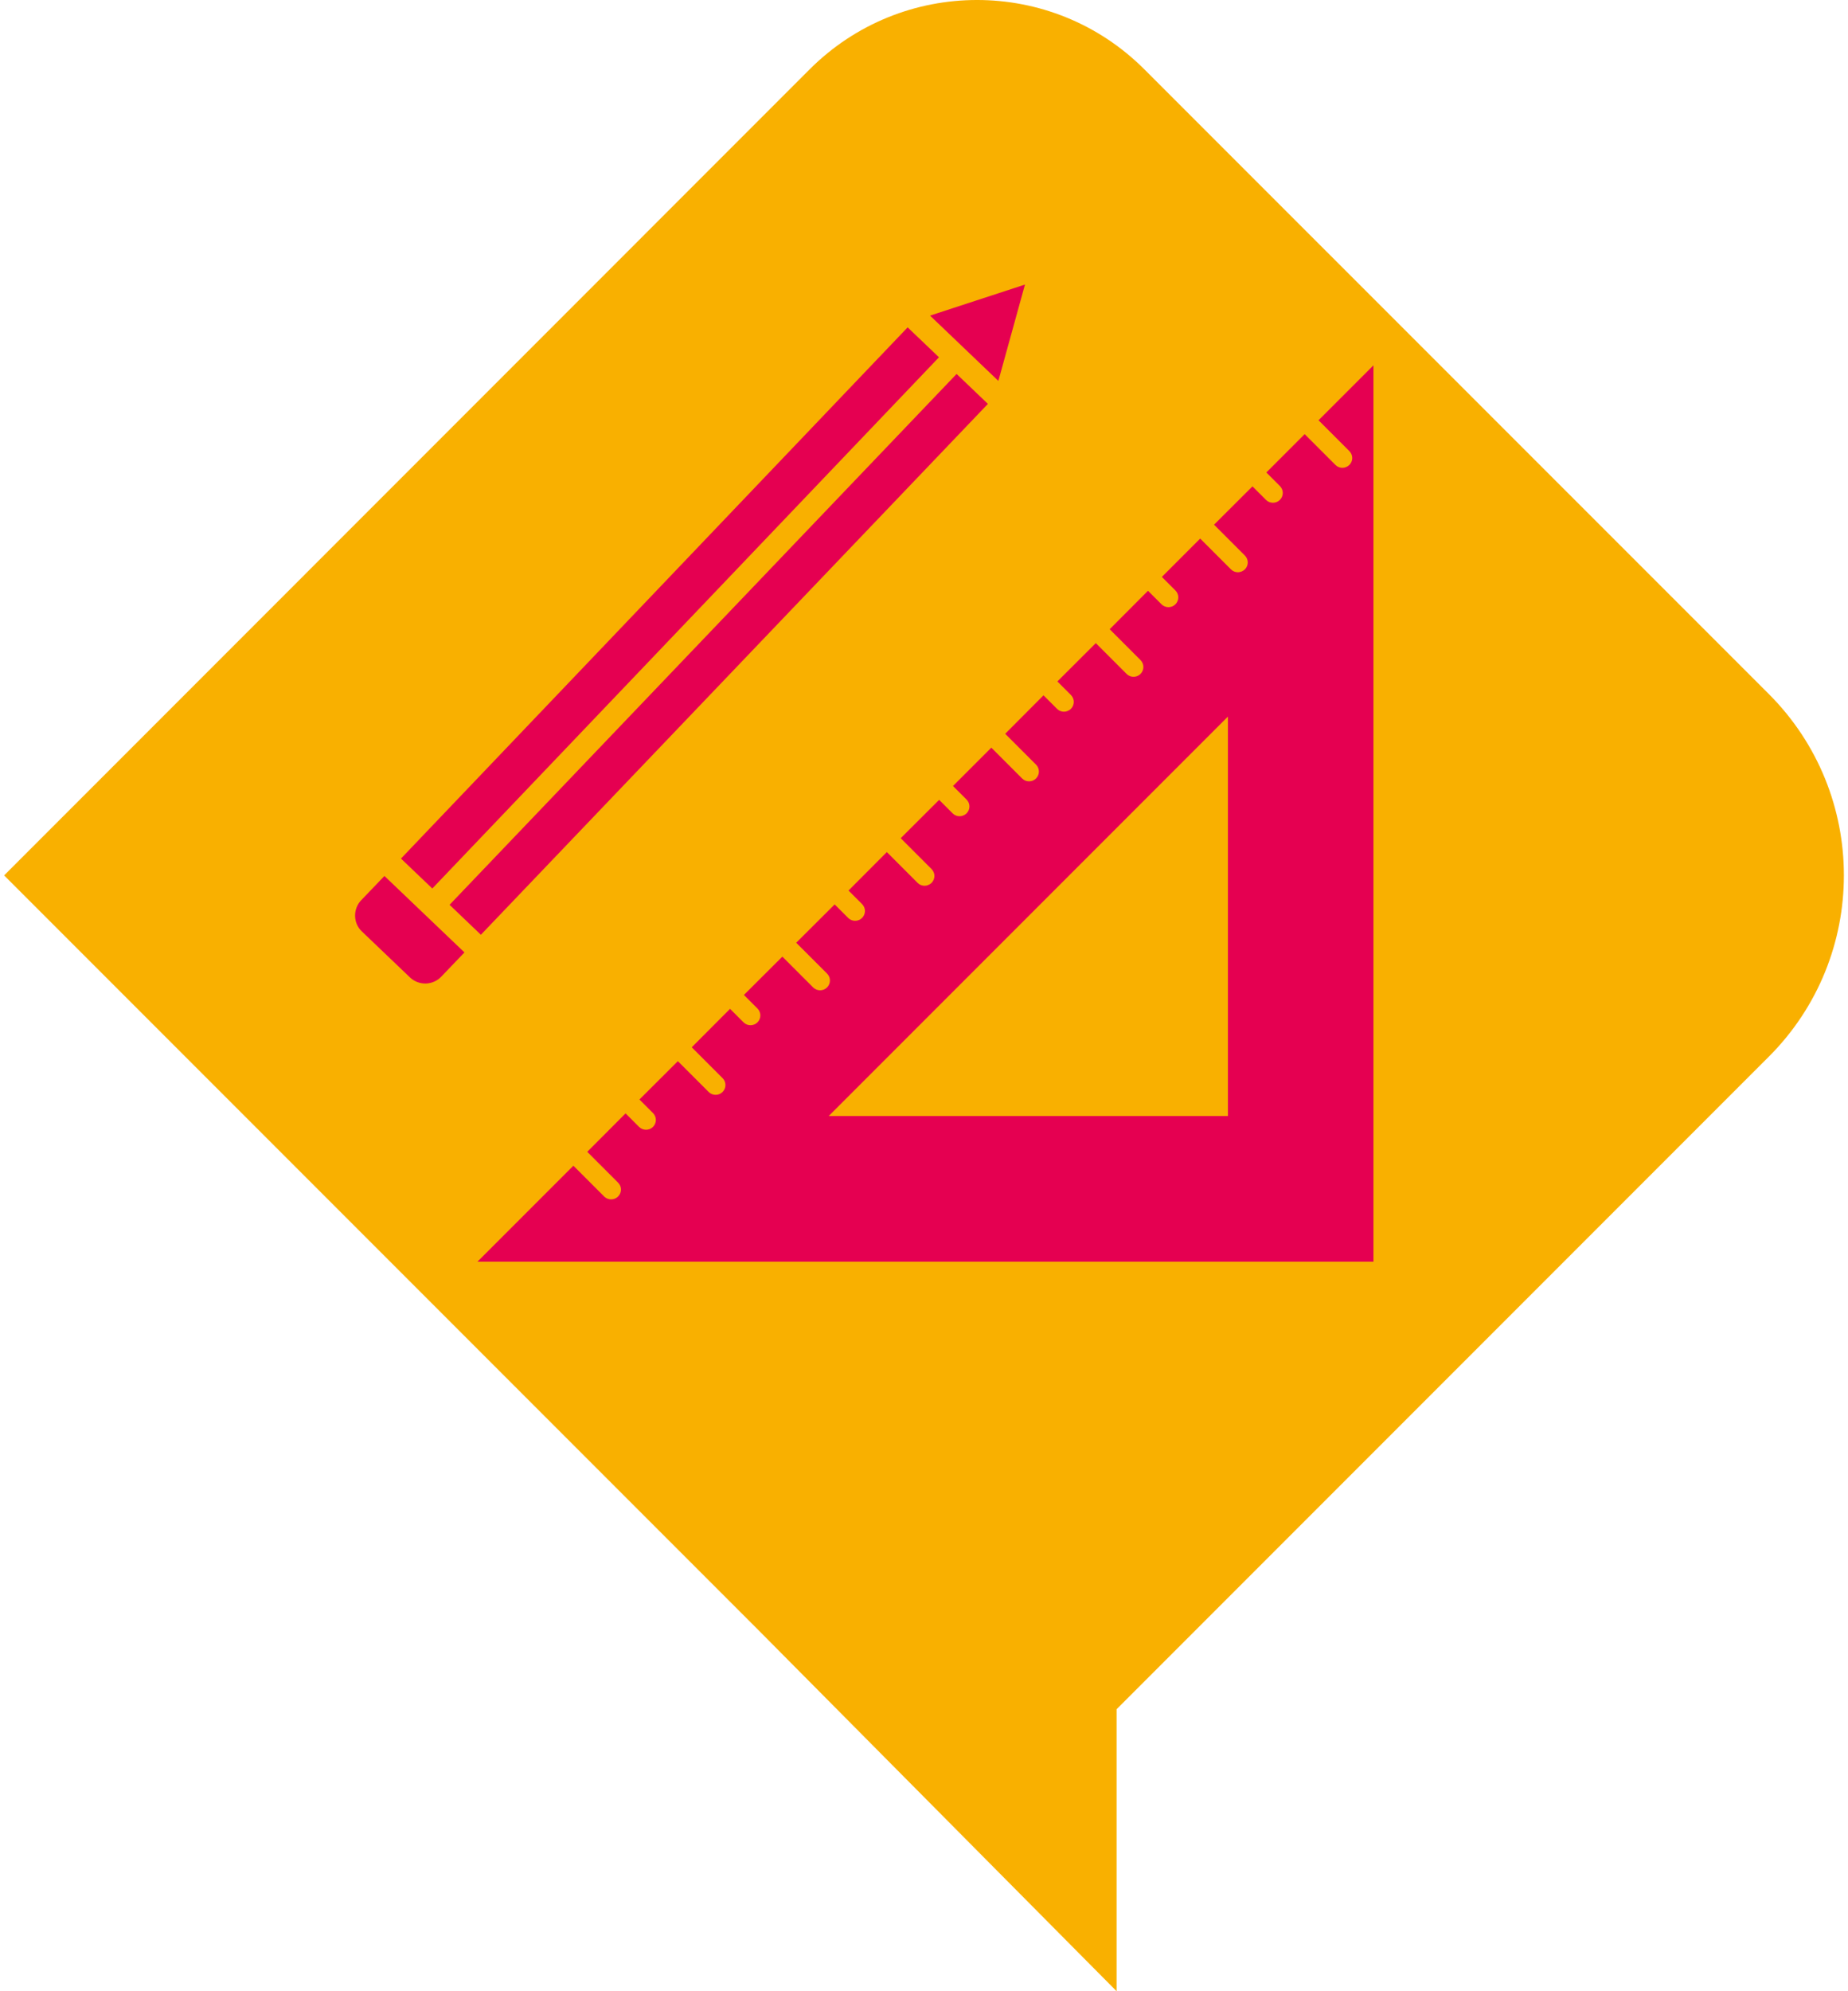
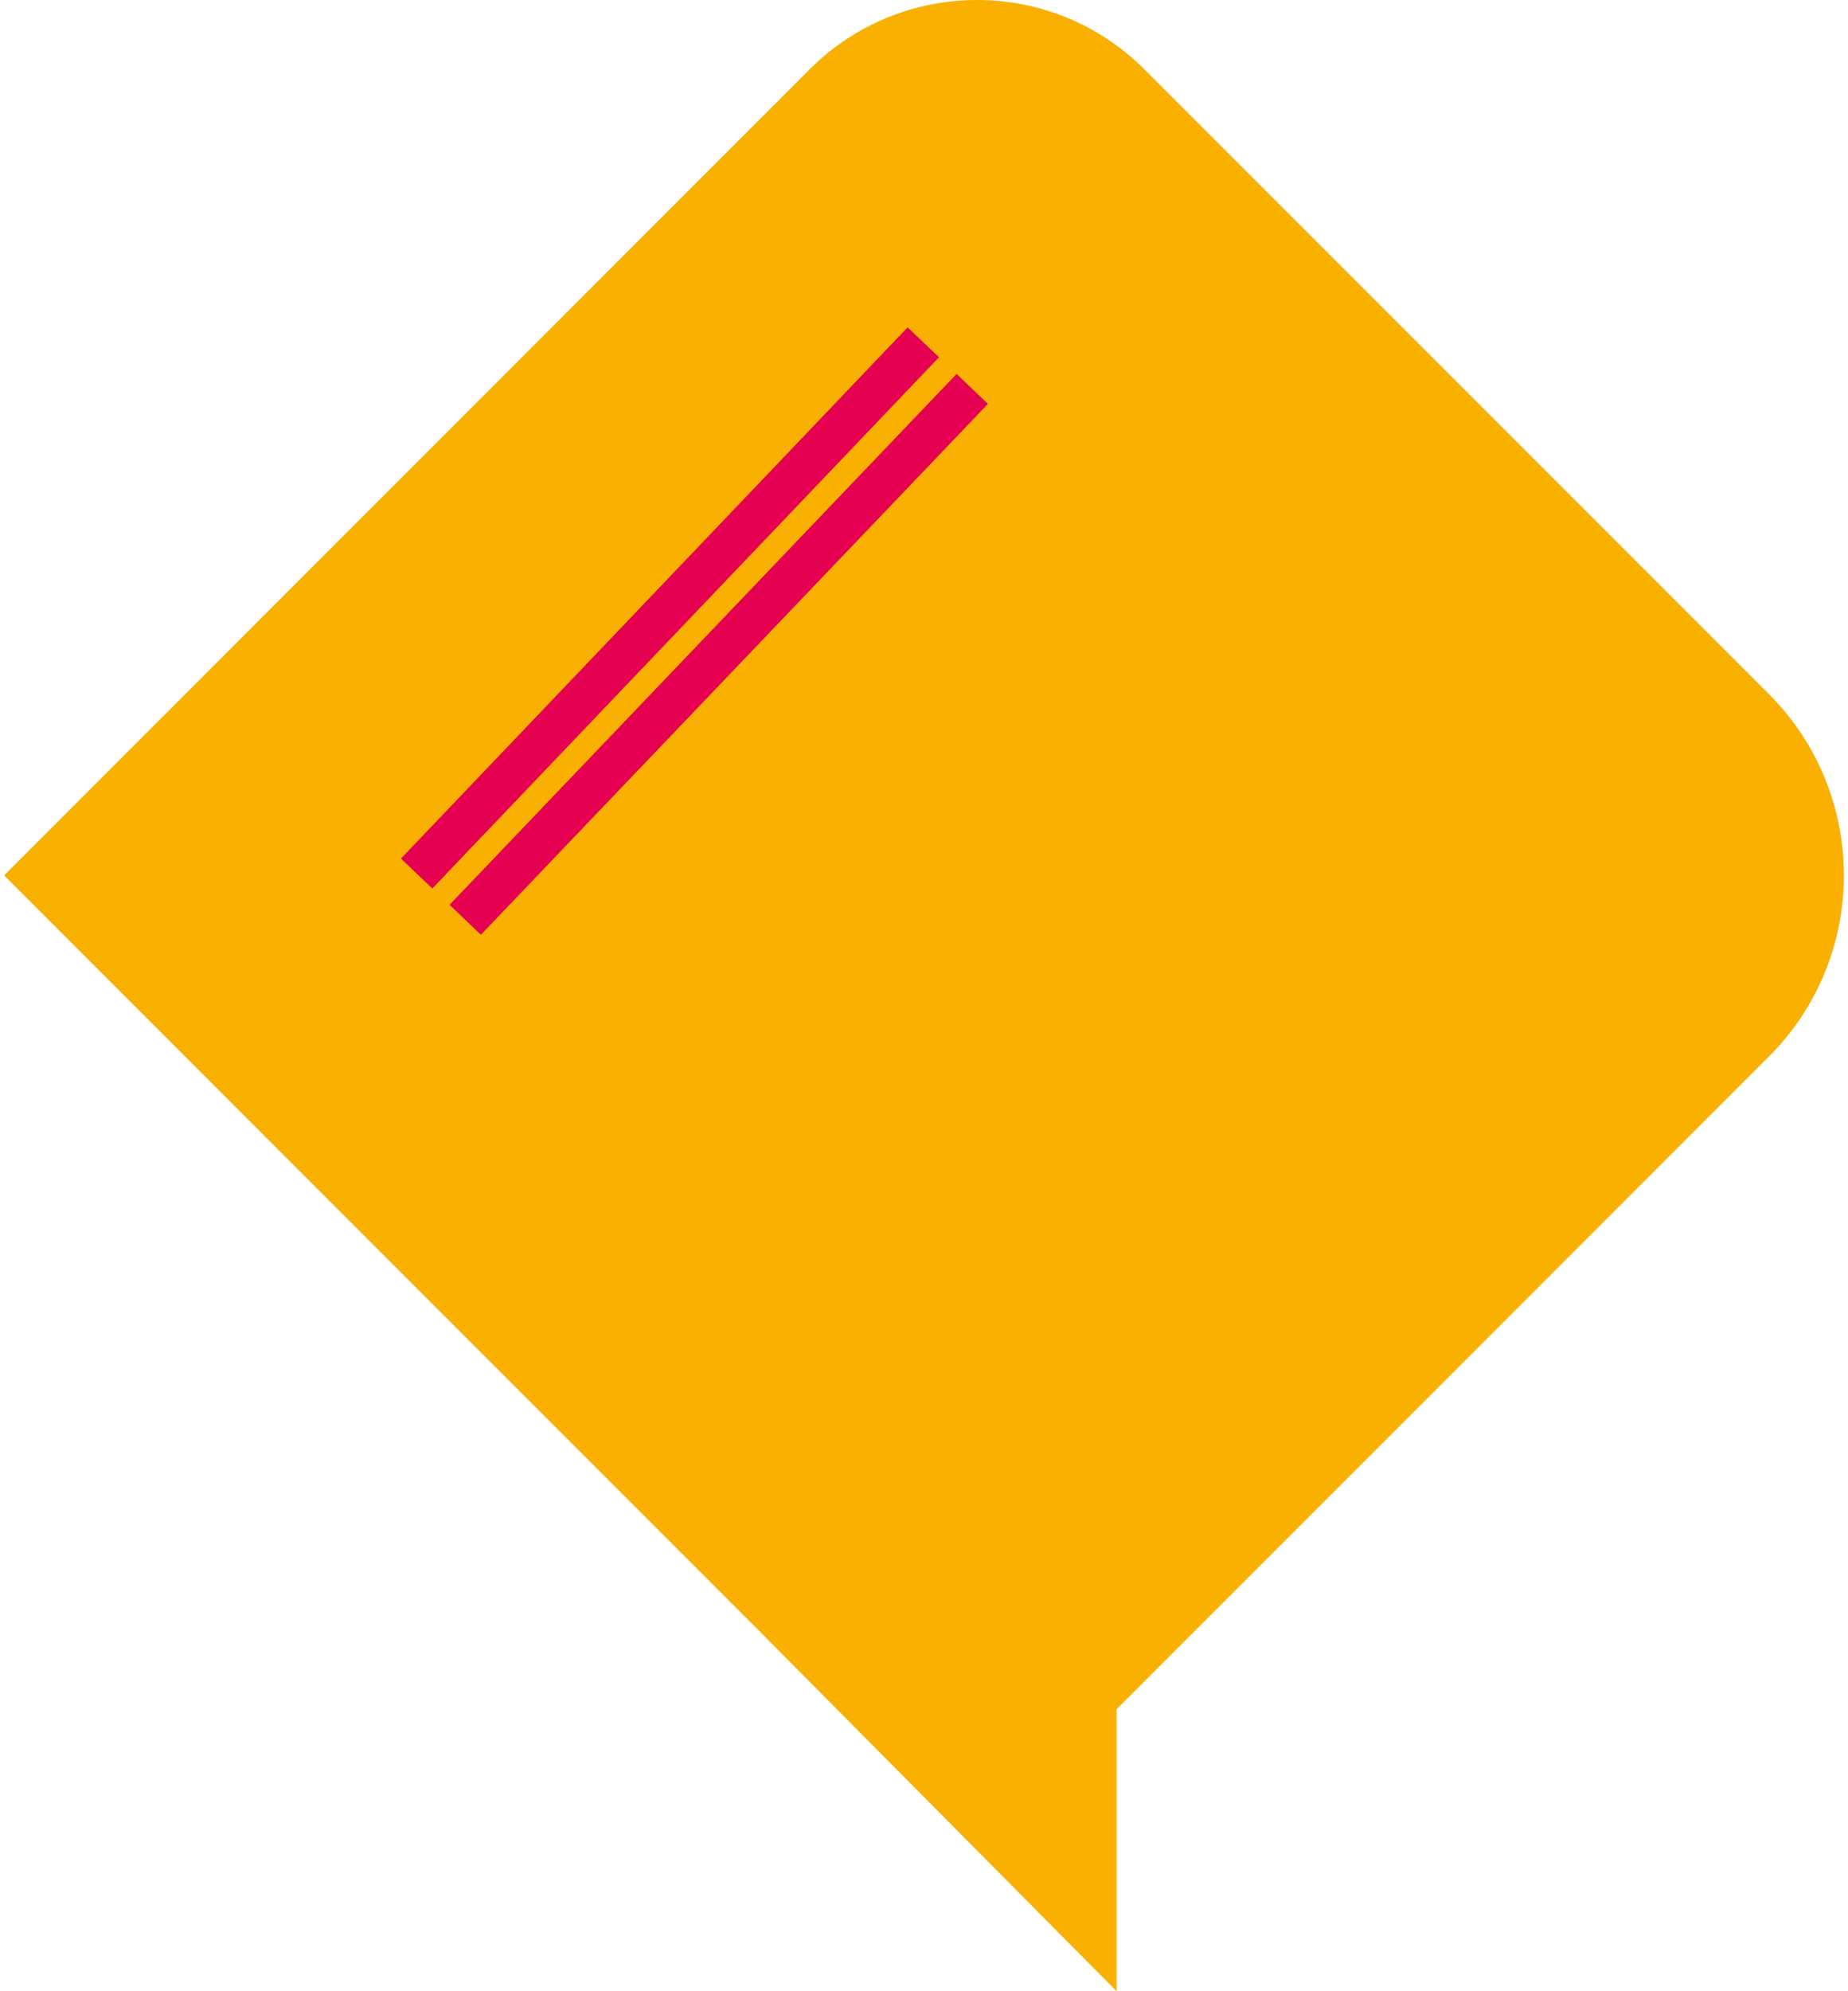
<svg xmlns="http://www.w3.org/2000/svg" width="130" height="140" viewBox="0 0 130 140" fill="none">
  <path d="M53.46 114.719L0.29 61.548L56.947 4.883C63.457 -1.628 74.007 -1.628 80.509 4.883L124.426 48.791C131.472 55.838 131.472 67.251 124.426 74.297L78.549 120.173V140L53.46 114.719Z" fill="#F9B000" />
-   <path d="M40.335 81.959L42.503 84.126C42.639 84.262 42.815 84.326 42.991 84.326C43.167 84.326 43.343 84.262 43.479 84.126C43.751 83.854 43.751 83.422 43.479 83.15L41.311 80.983L44.007 78.28L44.958 79.231C45.094 79.368 45.27 79.431 45.446 79.431C45.622 79.431 45.798 79.368 45.934 79.231C46.206 78.96 46.206 78.528 45.934 78.256L44.982 77.304L47.685 74.609L49.853 76.776C49.989 76.912 50.165 76.976 50.341 76.976C50.517 76.976 50.693 76.912 50.829 76.776C51.101 76.504 51.101 76.072 50.829 75.8L48.661 73.633L51.357 70.93L52.308 71.881C52.444 72.017 52.62 72.081 52.796 72.081C52.972 72.081 53.148 72.017 53.284 71.881C53.556 71.609 53.556 71.178 53.284 70.906L52.332 69.954L55.036 67.259L57.203 69.426C57.339 69.562 57.515 69.626 57.691 69.626C57.867 69.626 58.043 69.562 58.179 69.426C58.451 69.154 58.451 68.722 58.179 68.45L56.011 66.283L58.715 63.588L59.666 64.539C59.802 64.675 59.978 64.739 60.154 64.739C60.33 64.739 60.506 64.675 60.642 64.539C60.914 64.267 60.914 63.836 60.642 63.564L59.69 62.612L62.386 59.908L64.553 62.076C64.689 62.212 64.865 62.276 65.041 62.276C65.217 62.276 65.393 62.204 65.529 62.076C65.801 61.804 65.801 61.372 65.529 61.1L63.361 58.933L66.065 56.237L67.017 57.189C67.153 57.325 67.329 57.389 67.504 57.389C67.68 57.389 67.856 57.317 67.992 57.189C68.264 56.917 68.264 56.485 67.992 56.213L67.04 55.262L69.736 52.566L71.903 54.734C72.039 54.87 72.215 54.934 72.391 54.934C72.567 54.934 72.743 54.87 72.879 54.734C73.151 54.462 73.151 54.03 72.879 53.758L70.712 51.591L73.407 48.887L74.359 49.839C74.495 49.975 74.671 50.039 74.847 50.039C75.022 50.039 75.198 49.967 75.334 49.839C75.606 49.567 75.606 49.135 75.334 48.863L74.383 47.912L77.086 45.216L79.253 47.384C79.389 47.52 79.565 47.584 79.741 47.584C79.917 47.584 80.093 47.52 80.229 47.384C80.501 47.112 80.501 46.68 80.229 46.408L78.062 44.24L80.757 41.537L81.709 42.489C81.845 42.625 82.021 42.689 82.197 42.689C82.373 42.689 82.549 42.625 82.684 42.489C82.957 42.217 82.957 41.785 82.684 41.513L81.733 40.562L84.428 37.866L86.596 40.034C86.731 40.17 86.907 40.234 87.083 40.234C87.259 40.234 87.435 40.162 87.571 40.034C87.843 39.762 87.843 39.33 87.571 39.058L85.404 36.89L88.107 34.195L89.059 35.147C89.195 35.283 89.371 35.347 89.547 35.347C89.723 35.347 89.899 35.283 90.035 35.147C90.307 34.875 90.307 34.443 90.035 34.171L89.083 33.219L91.778 30.524L93.946 32.691C94.082 32.828 94.257 32.891 94.433 32.891C94.609 32.891 94.785 32.819 94.921 32.691C95.193 32.42 95.193 31.988 94.921 31.716L92.754 29.548L96.617 25.685V88.709H33.585L40.327 81.967L40.335 81.959ZM86.38 78.464V50.383L58.299 78.464H86.38Z" fill="#E50051" />
-   <path d="M72.103 20.007L70.231 26.781L65.425 22.19L72.103 20.007Z" fill="#E50051" />
  <path d="M63.849 23.016L66.053 25.12L30.411 62.469L28.207 60.365L63.849 23.016Z" fill="#E50051" />
  <path d="M67.293 26.292L69.496 28.397L33.828 65.722L31.625 63.616L67.293 26.292Z" fill="#E50051" />
-   <path d="M27.043 61.588L29.858 64.276L32.673 66.963L31.042 68.667C30.45 69.29 29.458 69.314 28.834 68.715L25.459 65.491C25.155 65.203 24.987 64.82 24.979 64.404C24.971 63.988 25.123 63.588 25.411 63.292L27.043 61.588Z" fill="#E50051" />
</svg>